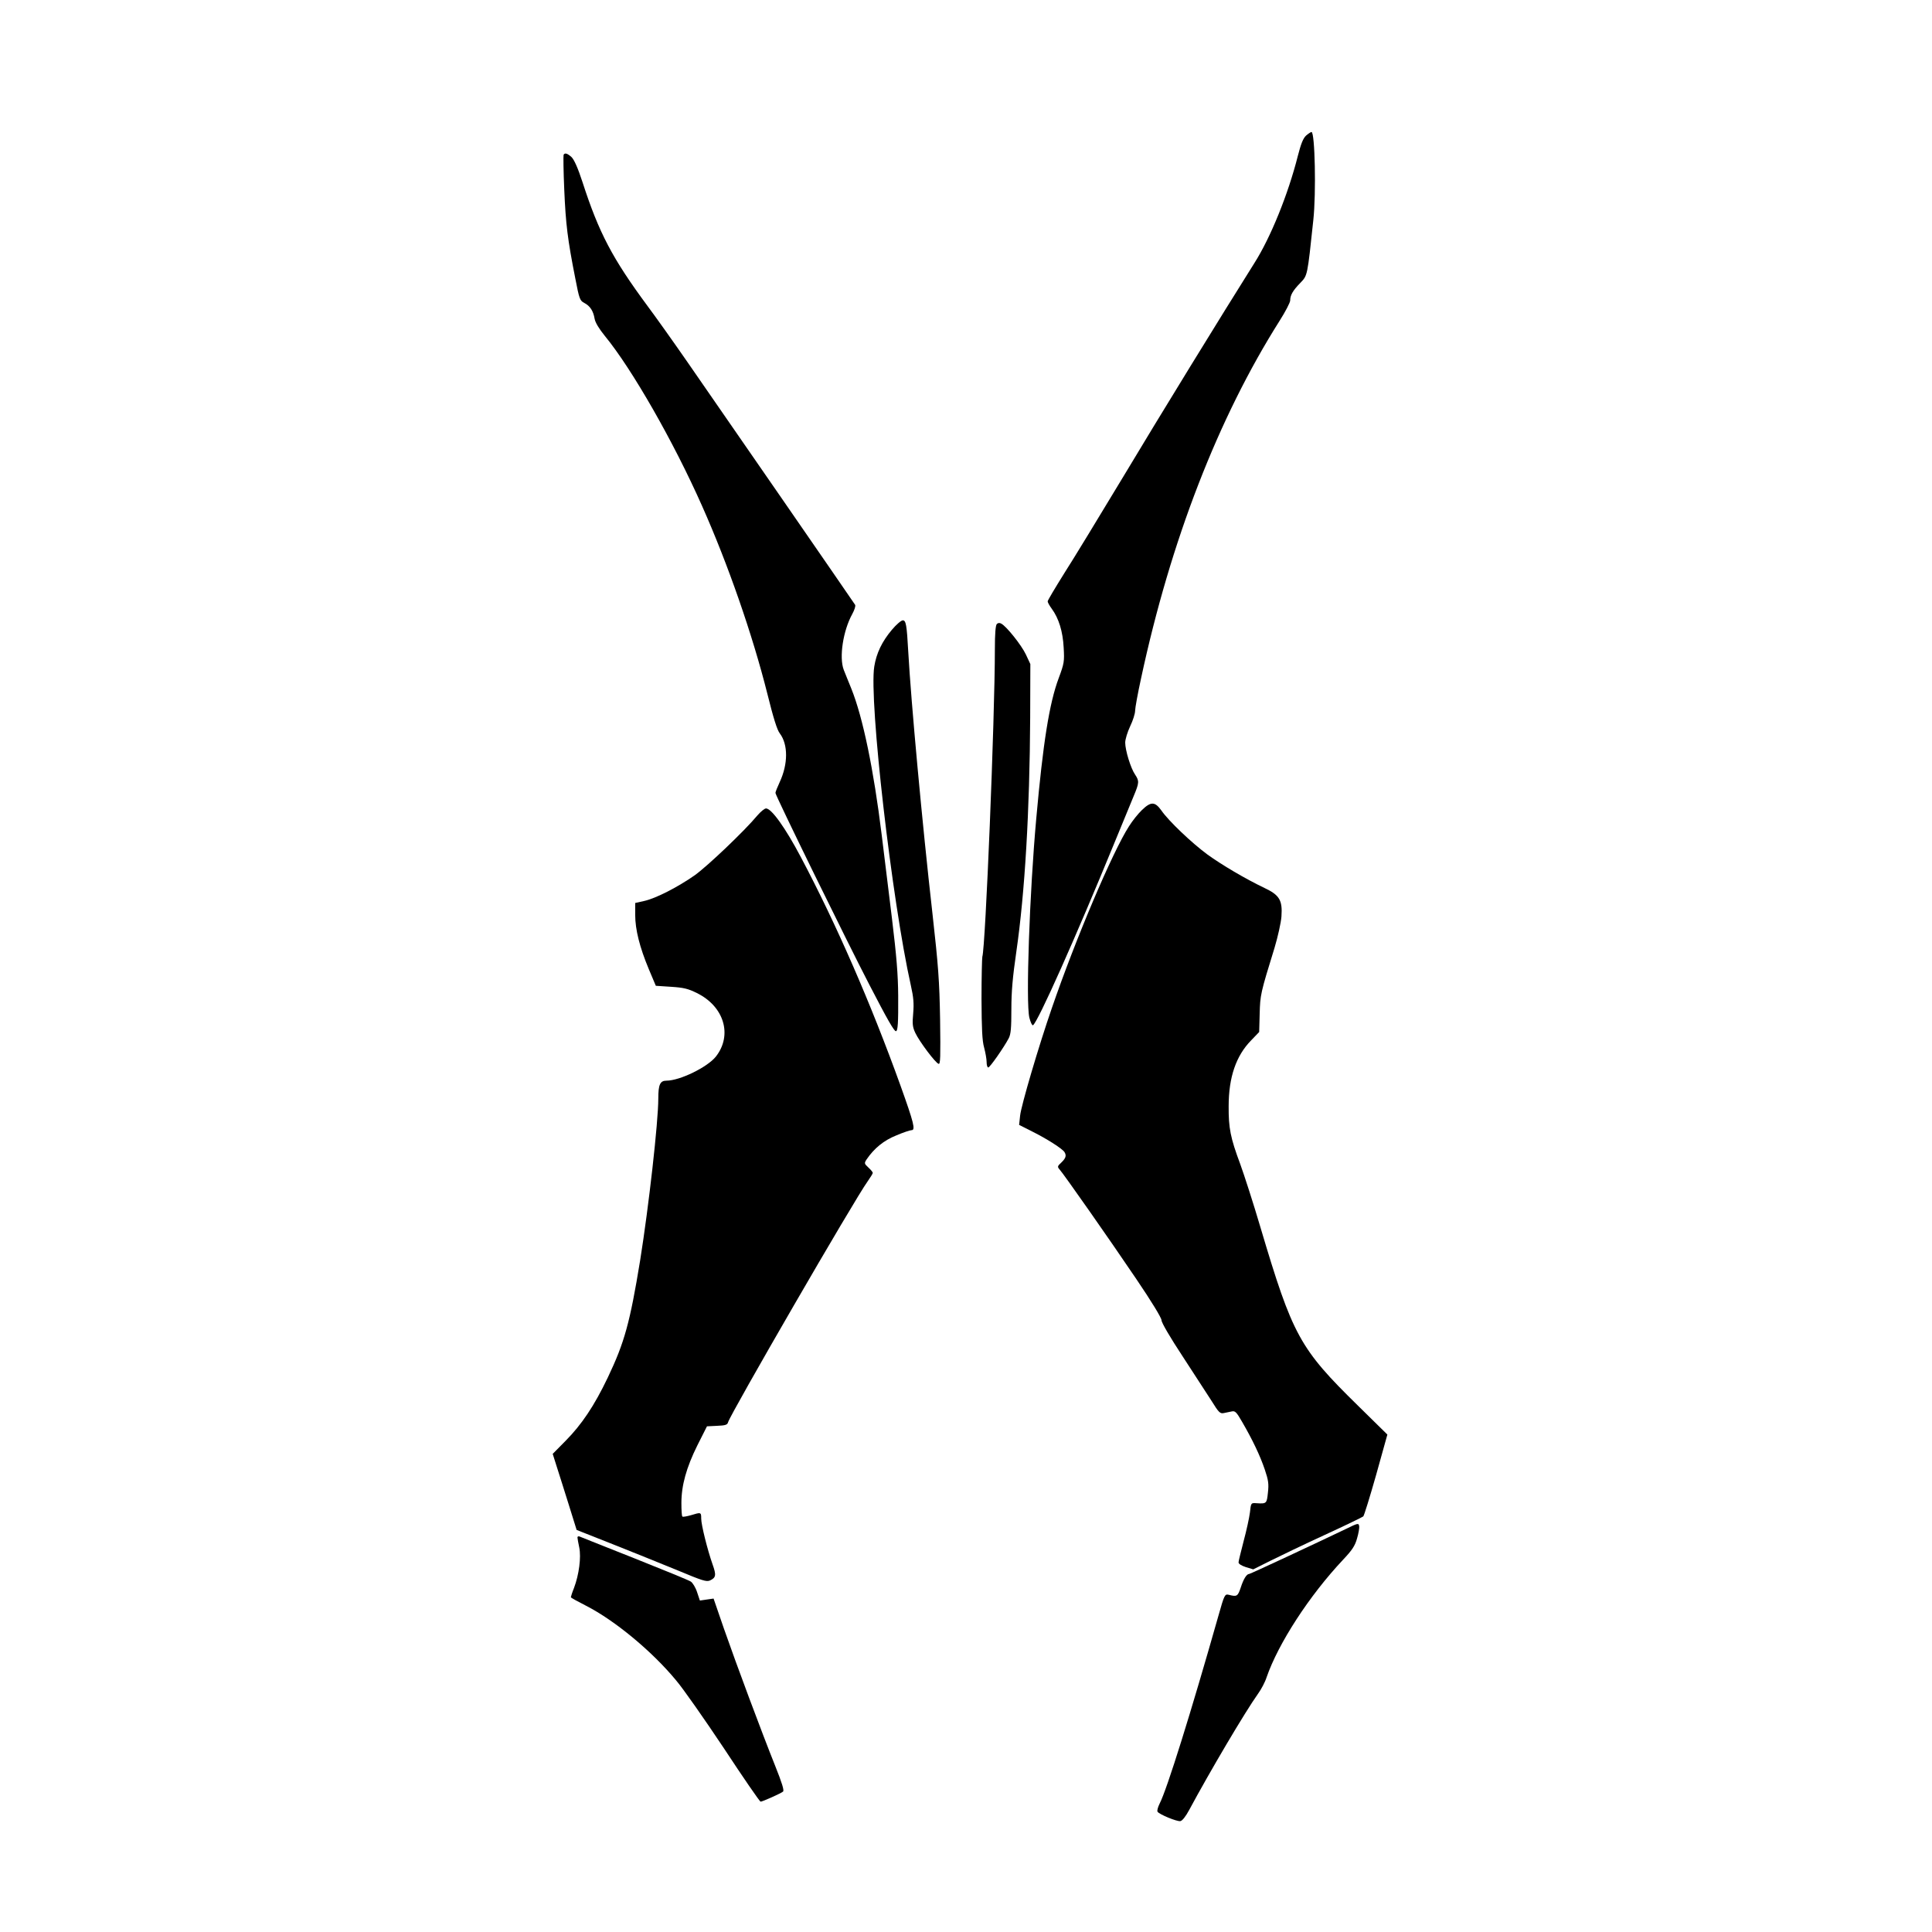
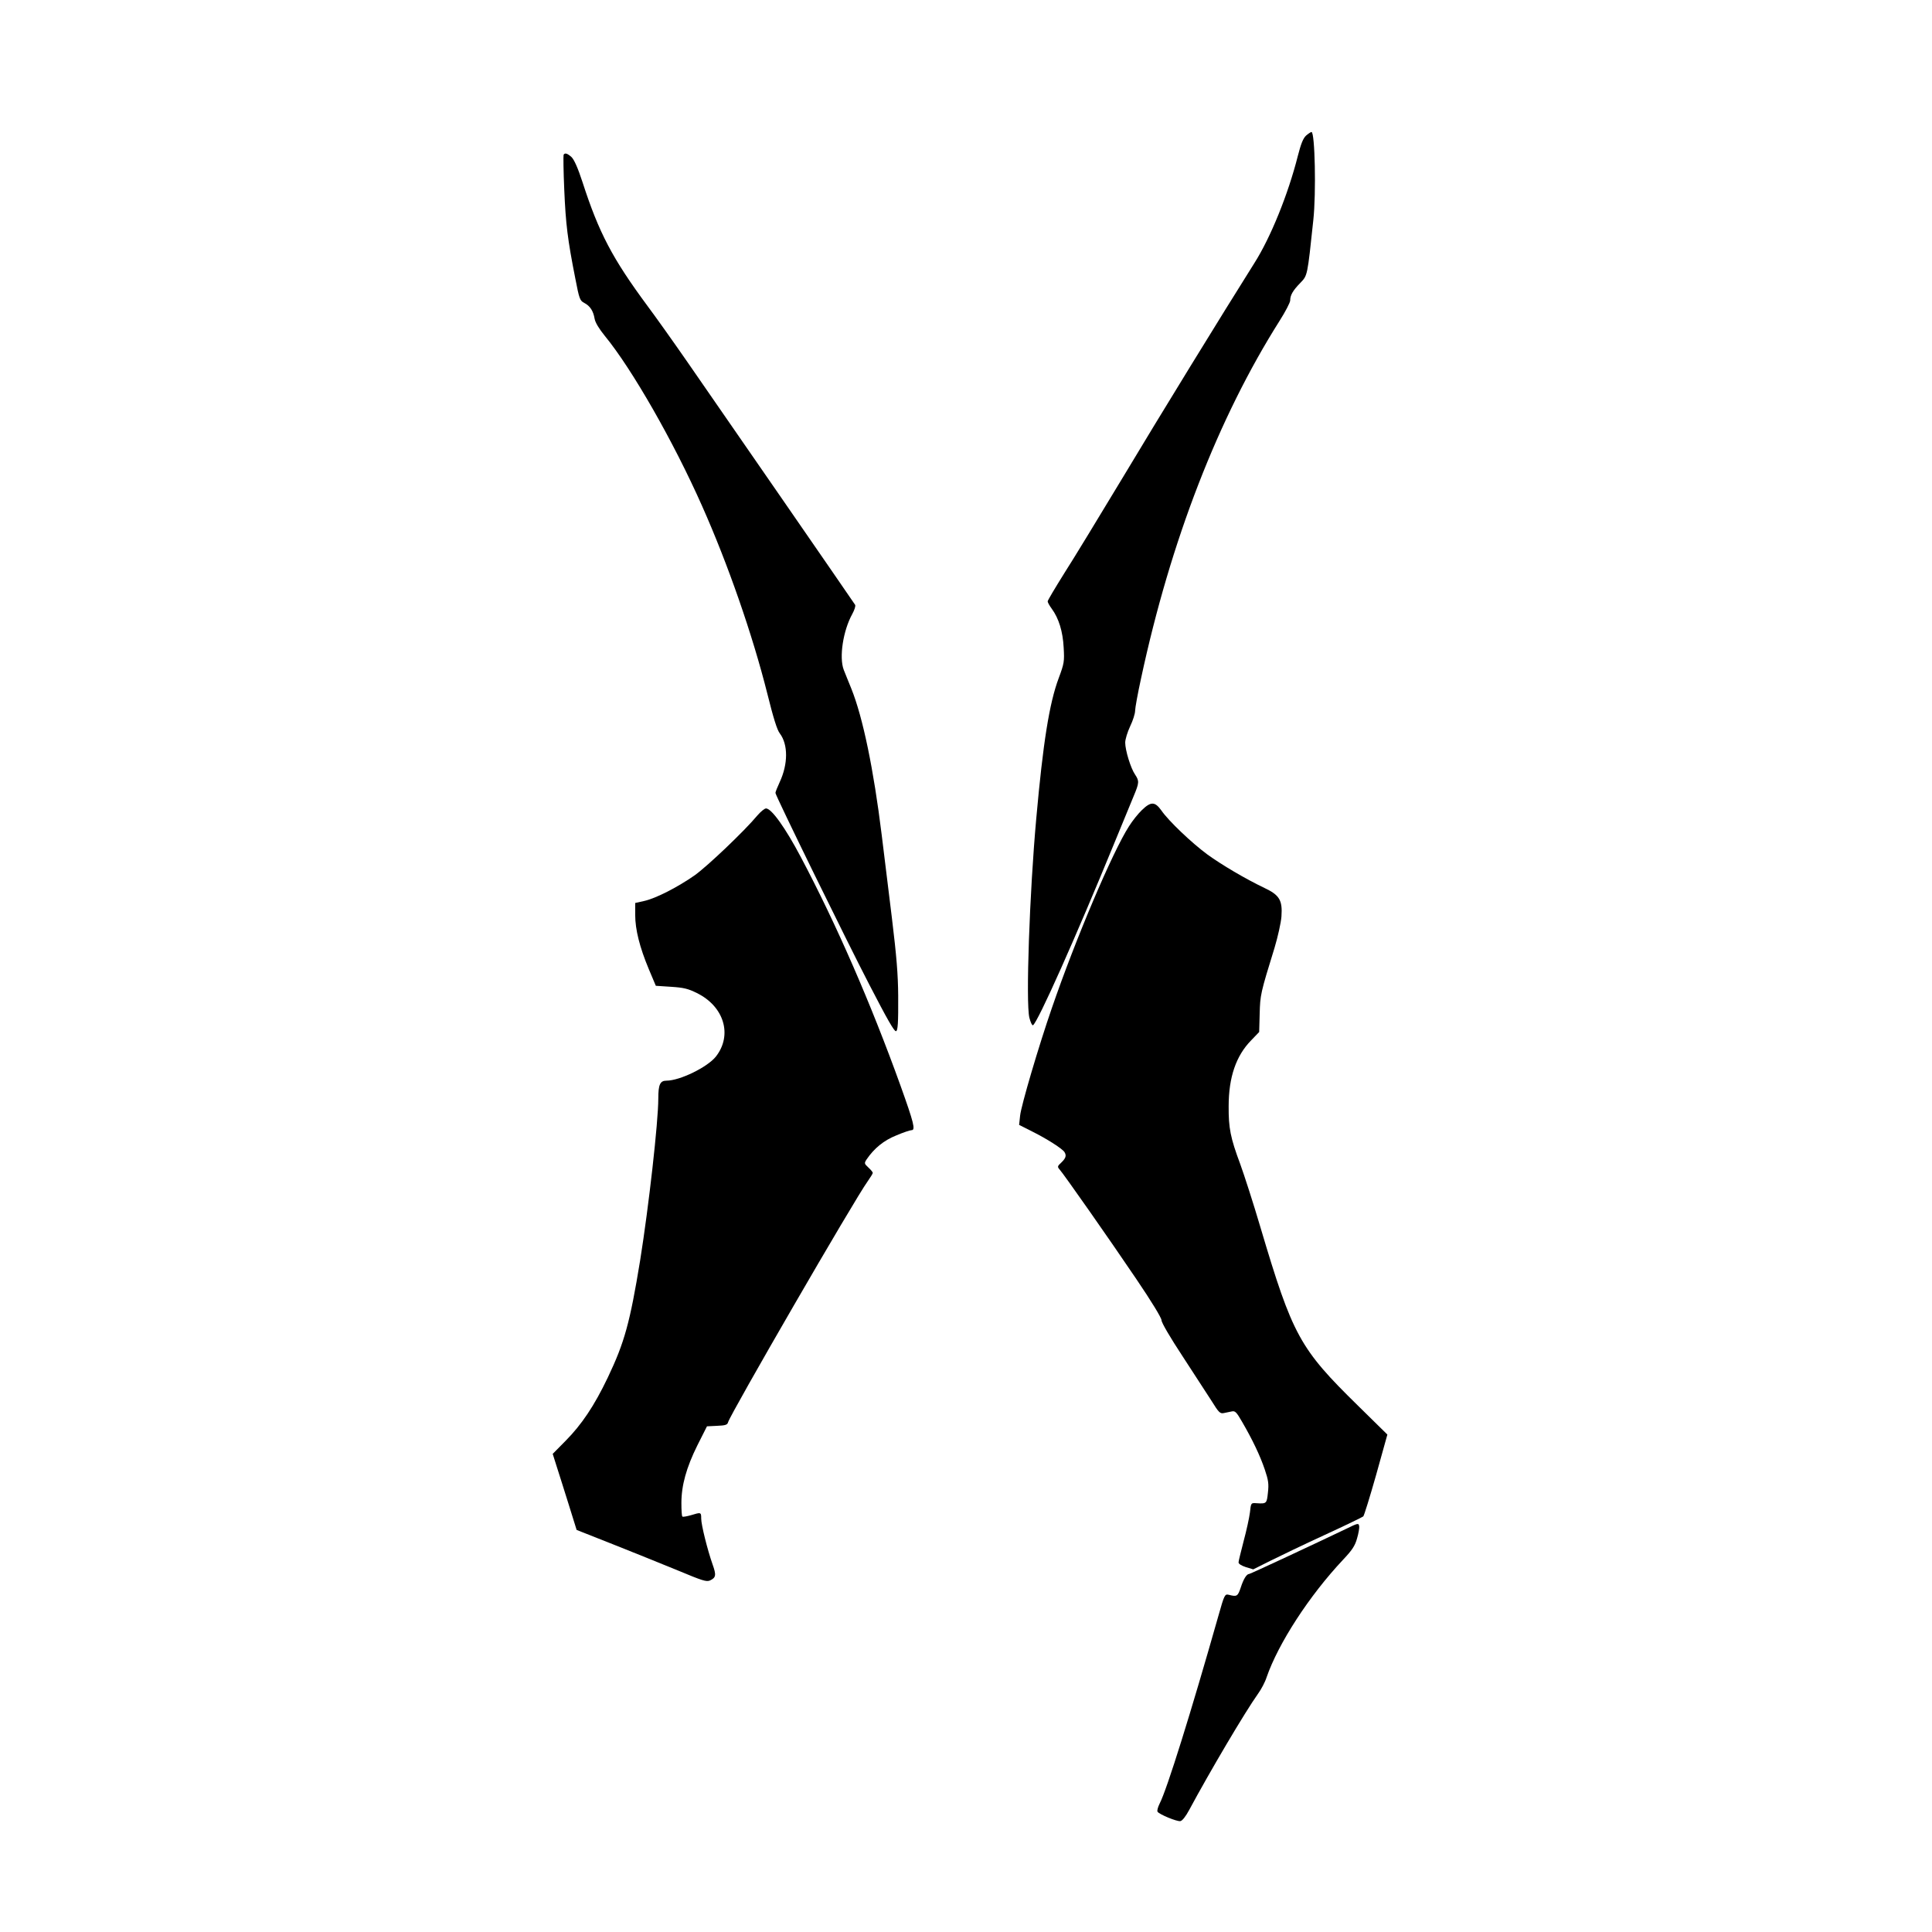
<svg xmlns="http://www.w3.org/2000/svg" version="1.0" width="100mm" height="100mm" viewBox="0 0 729 1171" preserveAspectRatio="xMidYMid meet">
  <g transform="translate(0,1171) scale(0.1,-0.1)" fill="#000000" stroke="none">
    <path d="M5706 10888 c-18 -17 -31 -50 -50 -124 -58 -230 -165 -495 -264 -650 -197 -313 -572 -923 -796 -1297 -140 -232 -299 -494 -355 -581 -55 -88 -101 -165 -101 -171 0 -6 11 -26 25 -45 42 -57 67 -137 72 -235 5 -85 3 -96 -30 -185 -57 -152 -95 -392 -136 -850 -41 -453 -64 -1116 -42 -1208 7 -28 17 -49 22 -46 29 17 260 535 491 1099 50 121 103 251 119 289 34 81 35 92 9 131 -27 39 -60 148 -60 194 0 20 14 65 30 99 17 35 30 77 30 94 0 16 16 105 36 196 179 835 468 1580 840 2168 35 55 64 111 64 123 0 32 16 60 62 107 43 45 42 39 78 379 18 164 10 535 -11 535 -4 0 -19 -10 -33 -22z" />
    <path d="M1206 10772 c-2 -4 -1 -100 4 -212 9 -208 20 -300 67 -538 24 -125 28 -134 54 -148 35 -18 55 -48 63 -96 4 -23 27 -61 62 -104 165 -201 417 -642 589 -1030 158 -355 306 -781 396 -1139 36 -145 59 -220 76 -241 50 -67 50 -184 -1 -294 -14 -30 -26 -60 -26 -66 0 -16 436 -906 570 -1164 108 -209 149 -280 160 -280 12 0 15 50 14 215 -1 131 -10 239 -38 470 -20 165 -48 392 -62 505 -49 398 -114 712 -184 886 -18 43 -38 95 -46 114 -29 76 -4 238 52 339 13 24 21 48 17 55 -9 15 -821 1190 -1016 1471 -88 127 -197 280 -242 340 -213 288 -295 444 -394 750 -29 89 -51 137 -67 153 -26 23 -40 27 -48 14z" />
-     <path d="M3196 7893 c-60 -71 -94 -142 -107 -223 -33 -204 107 -1421 222 -1934 16 -71 19 -108 14 -167 -6 -65 -4 -84 13 -120 24 -51 121 -181 141 -187 11 -4 12 42 9 269 -4 235 -11 326 -46 639 -63 555 -130 1286 -147 1590 -9 164 -14 190 -33 190 -10 0 -40 -26 -66 -57z" />
-     <path d="M3832 7928 c-8 -8 -12 -60 -12 -152 0 -417 -57 -1809 -76 -1865 -2 -8 -5 -123 -5 -255 1 -183 4 -254 16 -296 8 -30 15 -70 15 -87 0 -18 4 -33 10 -33 10 0 95 122 124 177 13 25 16 62 16 176 0 108 8 196 30 348 52 358 81 855 84 1419 l1 325 -27 58 c-27 57 -117 170 -149 187 -10 6 -20 5 -27 -2z" />
    <path d="M4711 6800 c-23 -22 -58 -66 -78 -98 -100 -155 -324 -684 -468 -1103 -79 -228 -186 -591 -192 -651 l-6 -56 83 -42 c86 -43 180 -103 192 -123 13 -21 8 -37 -19 -63 -24 -22 -25 -26 -11 -42 26 -29 303 -424 465 -664 93 -137 153 -236 153 -250 0 -15 53 -105 128 -219 70 -107 149 -229 176 -271 42 -68 51 -77 72 -73 13 3 35 7 49 10 21 5 29 -3 63 -62 64 -110 110 -207 138 -290 22 -65 25 -87 19 -140 -7 -67 -8 -68 -71 -64 -31 2 -32 2 -38 -56 -4 -32 -21 -110 -38 -173 -16 -63 -31 -121 -31 -129 -1 -9 16 -20 43 -29 l46 -14 104 52 c58 29 206 100 330 157 124 57 229 108 233 112 5 5 40 118 78 252 l68 244 -178 175 c-354 347 -396 424 -591 1080 -43 146 -99 319 -123 385 -59 158 -71 218 -70 350 0 176 45 306 136 399 l49 51 3 110 c3 115 5 125 90 400 20 67 39 151 42 190 7 99 -12 130 -103 173 -117 56 -259 140 -346 203 -95 70 -236 204 -279 267 -39 54 -63 55 -118 2z" />
    <path d="M2381 6768 c-78 -94 -302 -307 -380 -363 -103 -72 -235 -140 -307 -156 l-54 -12 0 -72 c0 -89 27 -196 82 -328 l43 -102 92 -6 c76 -5 103 -11 157 -38 165 -81 217 -255 115 -385 -51 -64 -218 -146 -300 -146 -38 0 -49 -24 -49 -108 0 -143 -58 -656 -110 -981 -62 -379 -95 -498 -196 -710 -82 -172 -159 -286 -256 -384 l-78 -79 24 -76 c14 -42 46 -146 73 -231 l48 -154 220 -87 c121 -48 297 -119 392 -158 151 -63 175 -71 197 -61 36 17 38 33 15 97 -31 88 -69 240 -69 278 0 39 -1 39 -63 20 -25 -7 -48 -11 -51 -8 -4 3 -6 40 -6 82 0 107 30 215 97 350 l58 115 61 3 c51 2 63 6 67 22 13 48 768 1353 846 1460 17 24 31 47 31 51 0 5 -12 19 -27 33 -25 23 -25 26 -11 48 46 68 105 116 180 146 42 18 84 32 93 32 25 0 14 44 -67 270 -179 497 -388 977 -604 1385 -94 178 -178 295 -211 295 -9 0 -32 -19 -52 -42z" />
    <path d="M5950 2444 c-192 -92 -582 -274 -589 -274 -15 0 -34 -30 -51 -83 -18 -53 -23 -56 -73 -43 -23 5 -26 1 -62 -127 -166 -585 -312 -1053 -356 -1138 -11 -22 -17 -44 -13 -50 10 -16 116 -60 138 -57 12 2 32 27 54 68 126 234 336 590 417 704 19 26 43 71 52 100 71 205 258 494 464 713 54 57 72 84 84 128 9 30 15 64 13 75 -3 19 -7 19 -78 -16z" />
-     <path d="M1290 2392 c0 -6 5 -34 11 -62 12 -58 -1 -163 -32 -245 -11 -27 -19 -53 -19 -56 0 -3 42 -26 93 -52 172 -88 398 -274 545 -452 42 -49 172 -235 290 -412 117 -178 217 -323 222 -323 11 0 123 50 136 61 8 7 -6 52 -48 157 -82 205 -234 612 -310 830 l-63 183 -42 -6 -41 -6 -17 51 c-9 28 -27 57 -38 64 -12 8 -166 71 -342 141 -176 70 -326 129 -332 132 -7 3 -13 0 -13 -5z" />
  </g>
</svg>